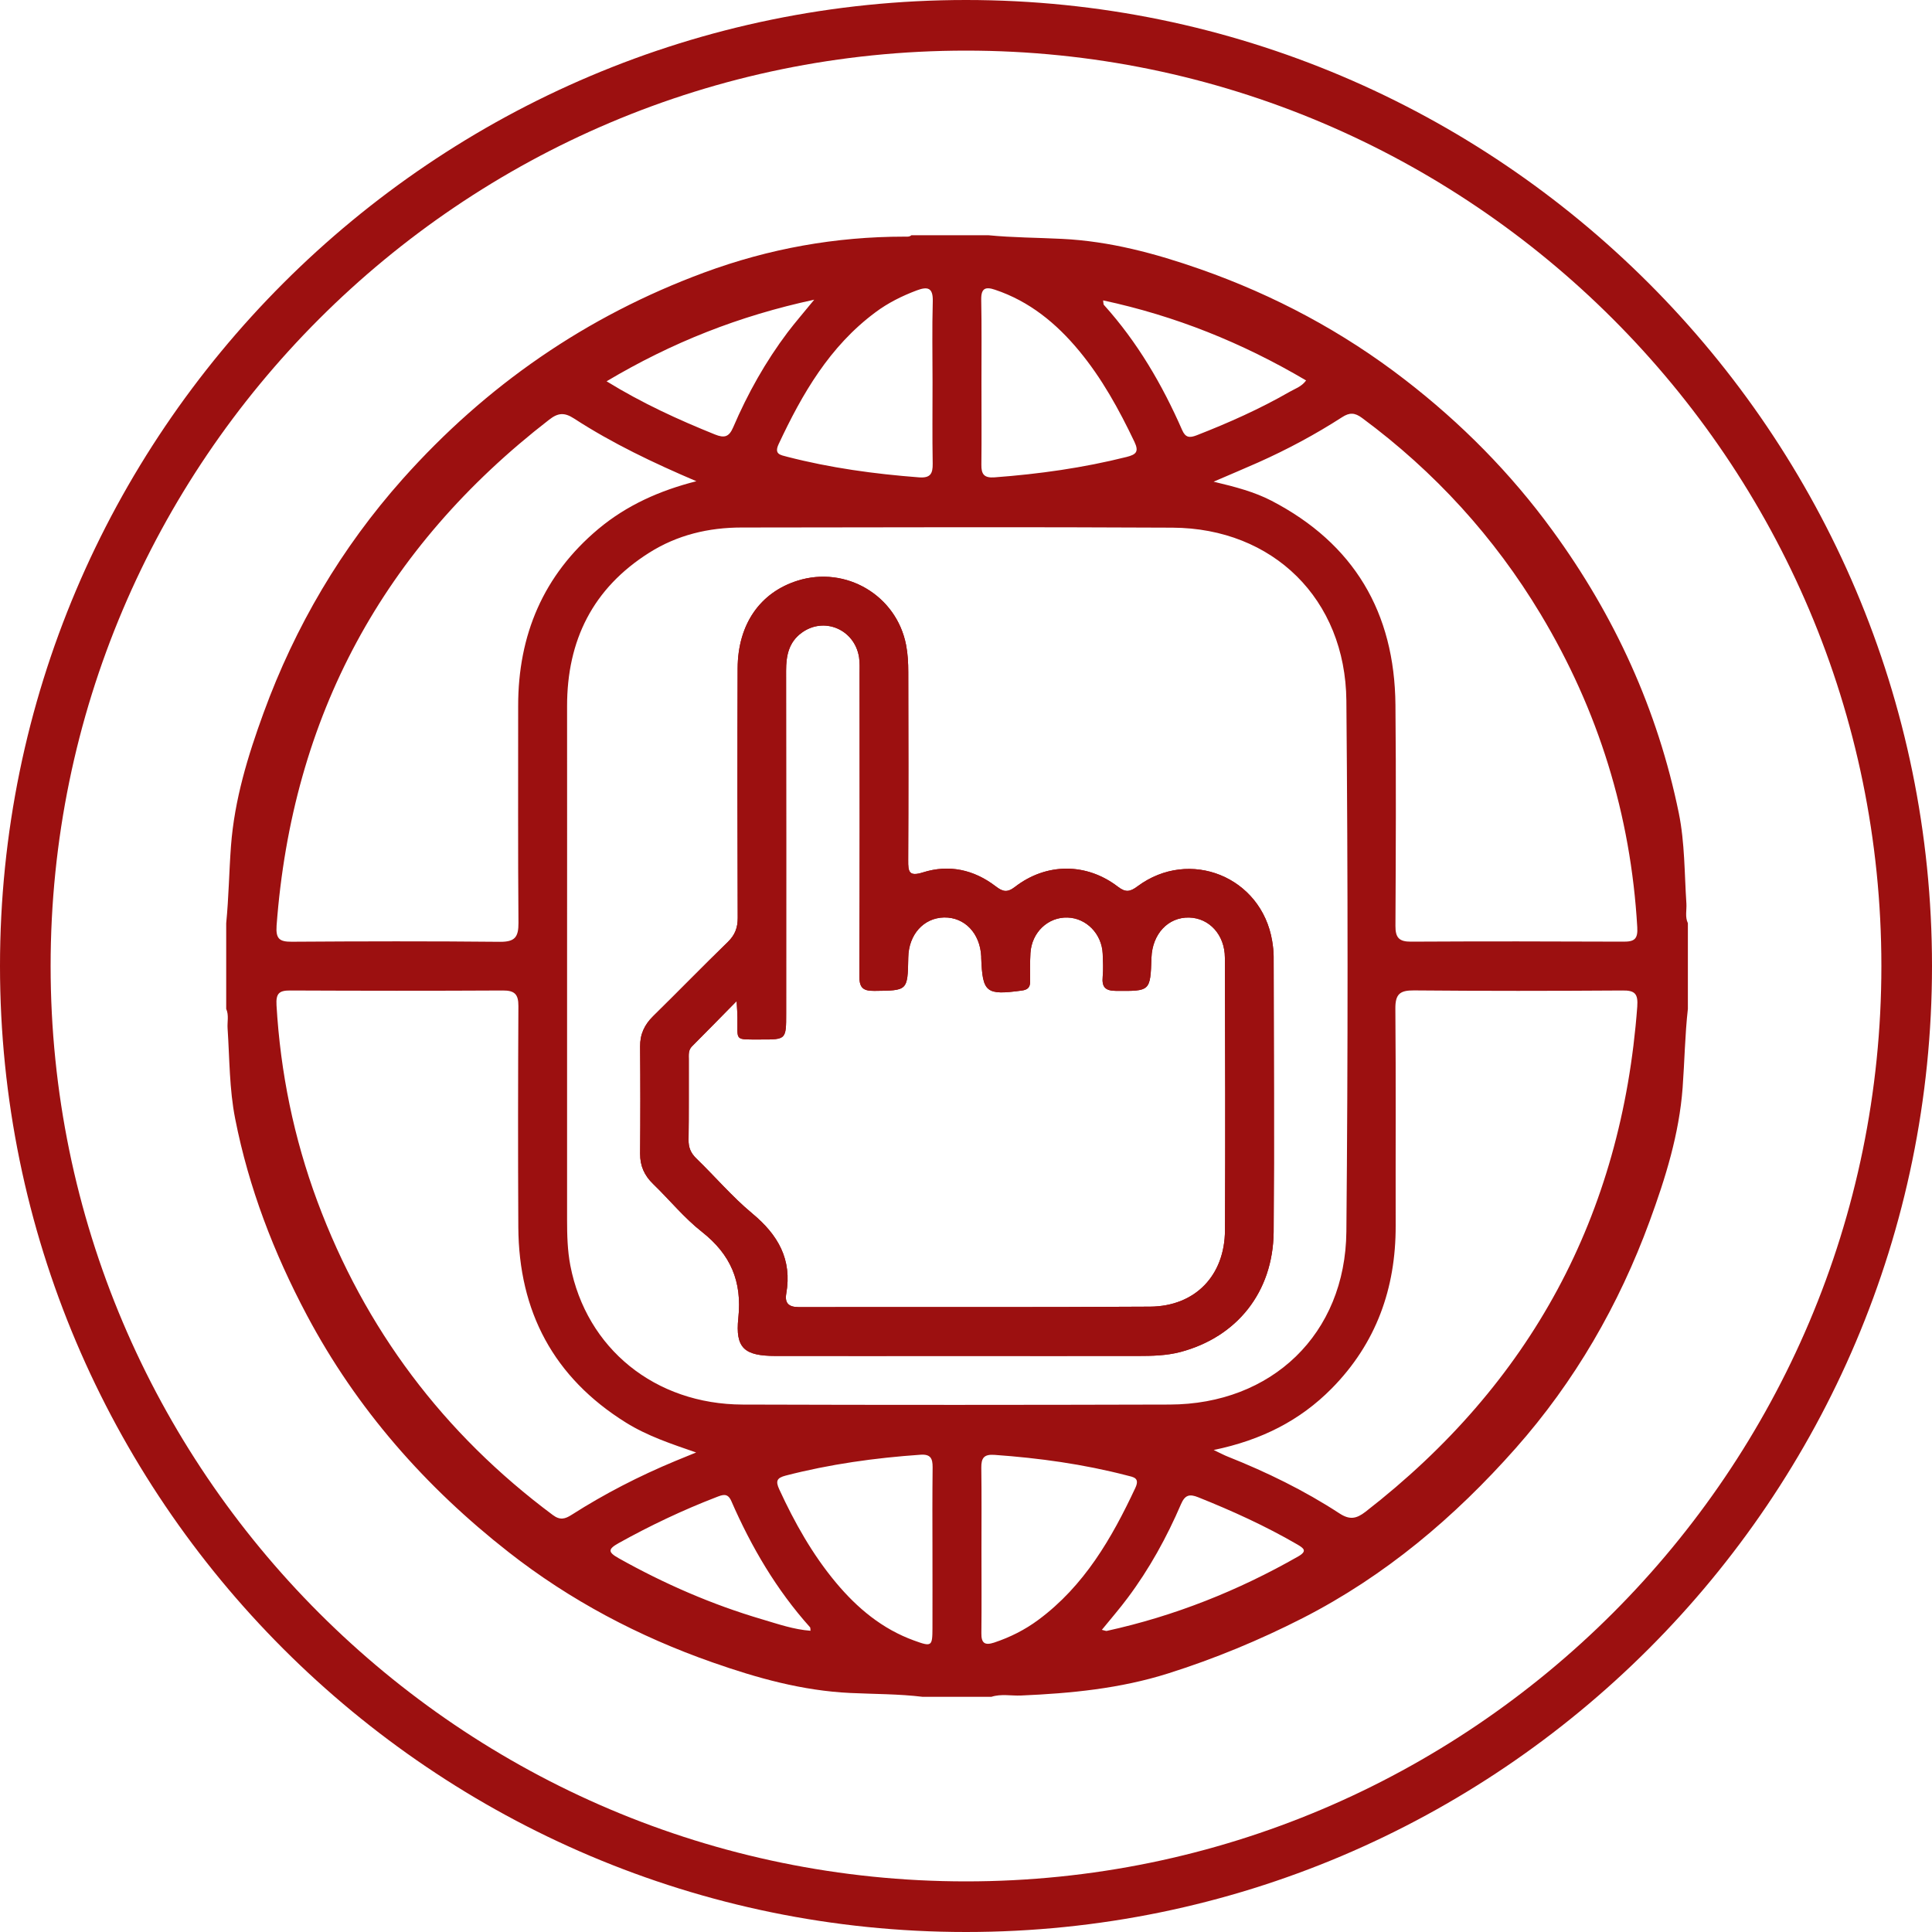
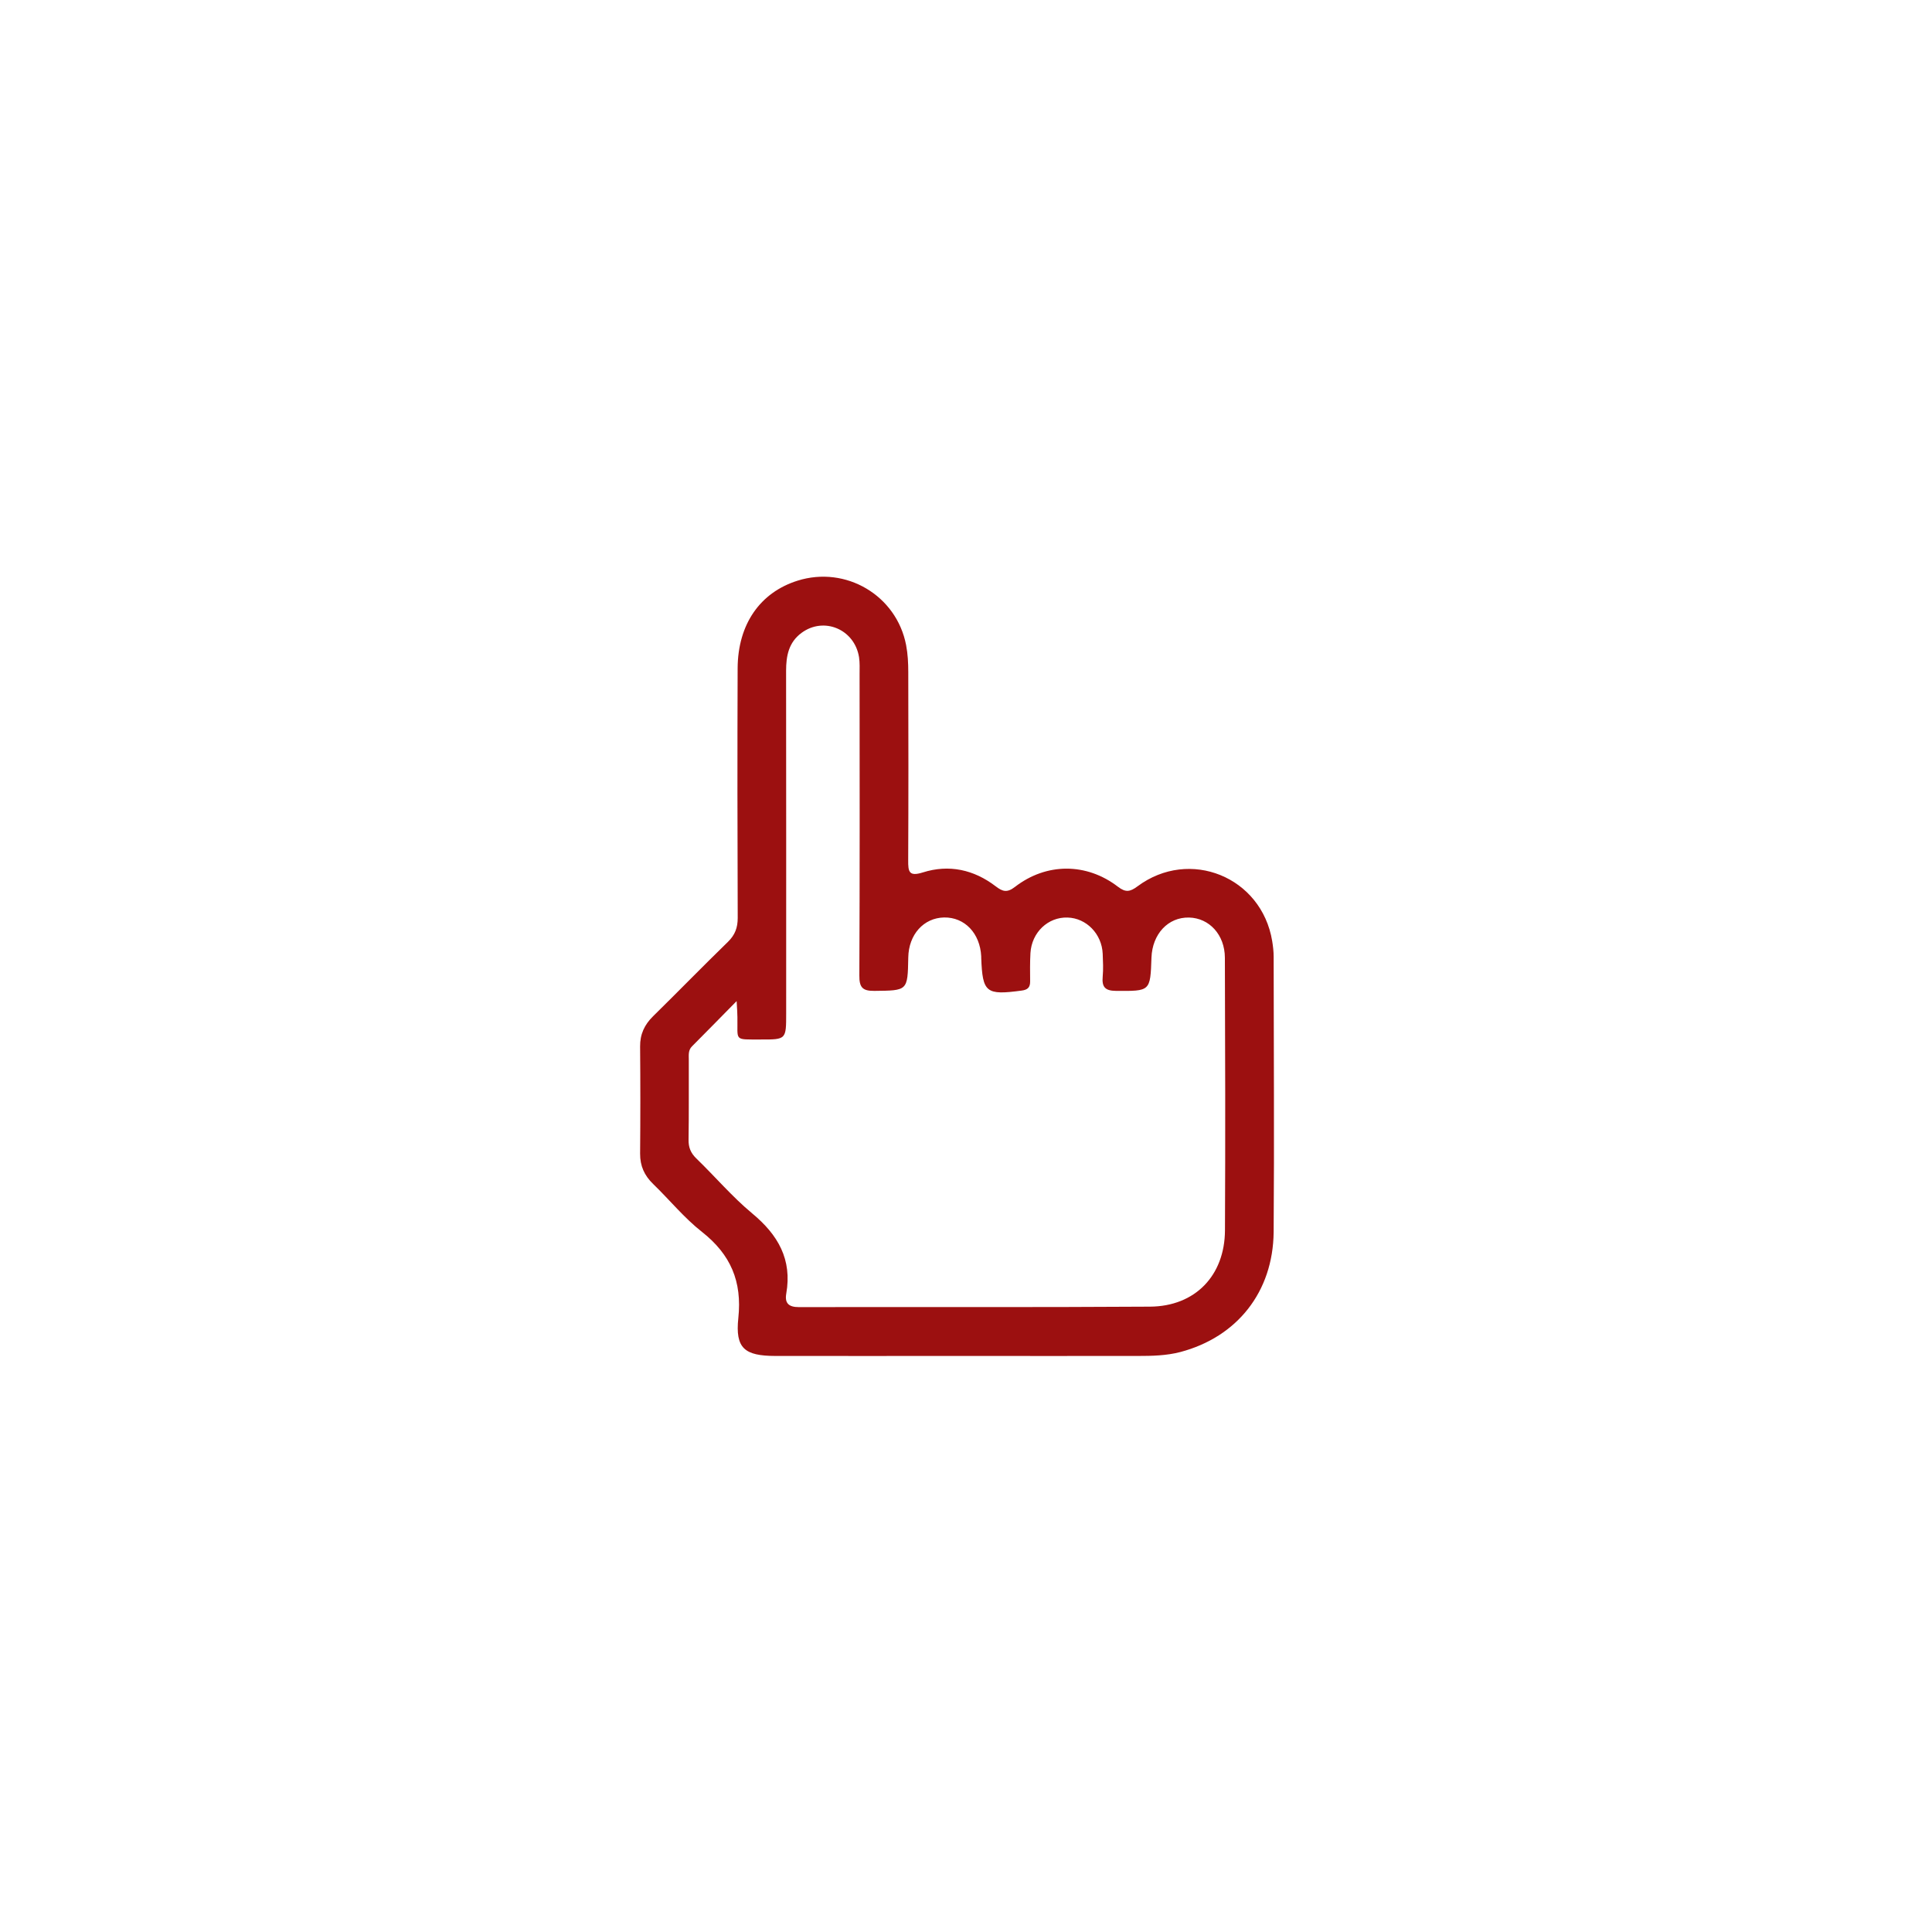
<svg xmlns="http://www.w3.org/2000/svg" version="1.1" id="Layer_1" x="0px" y="0px" viewBox="0 0 250 250" style="enable-background:new 0 0 250 250;" xml:space="preserve">
  <style type="text/css">
	.st0{fill:#830A0A;}
	.st1{fill:#B41515;}
	.st2{fill:#A81313;}
	.st3{fill:#0B0707;}
	.st4{fill:#9C1010;}
	.st5{fill:none;stroke:#830A0A;stroke-miterlimit:10;}
</style>
  <g>
-     <path class="st4" d="M125,250C56.07,250,0,193.93,0,125S56.07,0,125,0s125,56.07,125,125S193.93,250,125,250z M125,6.55   C59.69,6.55,6.55,59.69,6.55,125S59.69,243.45,125,243.45S243.45,190.31,243.45,125S190.31,6.55,125,6.55z" />
    <g>
      <path class="st4" d="M164.81,123.79c0-0.67-0.08-1.35-0.19-2.02c-1.37-8.3-10.69-12.1-17.44-7.07c-0.93,0.69-1.51,0.82-2.51,0.05    c-4.07-3.13-9.26-3.13-13.33,0.01c-1.02,0.79-1.6,0.62-2.51-0.08c-2.81-2.15-6.03-2.86-9.41-1.79c-1.81,0.57-1.91-0.1-1.9-1.56    c0.04-8.12,0.03-16.25,0.01-24.37c0-1.16-0.06-2.35-0.28-3.49c-1.24-6.43-7.8-10.3-14.05-8.33c-4.86,1.53-7.72,5.65-7.75,11.33    c-0.04,10.77-0.03,21.54,0.01,32.31c0,1.26-0.35,2.2-1.26,3.09c-3.26,3.17-6.44,6.44-9.69,9.63c-1.12,1.1-1.7,2.34-1.68,3.93    c0.04,4.62,0.04,9.23,0,13.85c-0.01,1.59,0.55,2.83,1.69,3.93c2.12,2.05,4.01,4.39,6.32,6.2c3.7,2.92,5.2,6.39,4.7,11.14    c-0.42,3.94,0.82,4.9,4.8,4.91c7.94,0.01,15.88,0,23.82,0c7.69,0,15.38,0.01,23.08,0c1.84,0,3.7-0.04,5.5-0.51    c7.33-1.94,11.99-7.76,12.07-15.52C164.9,147.55,164.82,135.67,164.81,123.79z M158.51,159.21c-0.03,5.84-3.85,9.83-9.7,9.87    c-15.14,0.1-30.29,0.03-45.44,0.06c-1.32,0-1.84-0.51-1.63-1.74c0.78-4.43-1.06-7.61-4.4-10.38c-2.59-2.15-4.8-4.76-7.24-7.12    c-0.72-0.7-1.02-1.43-1-2.43c0.05-3.45,0.02-6.9,0.03-10.34c0-0.61-0.09-1.23,0.41-1.73c1.81-1.82,3.61-3.65,5.78-5.86    c0.06,1.1,0.1,1.58,0.1,2.07c0.06,3.14-0.52,2.89,3.02,2.9c3.29,0.01,3.29,0,3.29-3.37c0-14.78,0.01-29.55-0.01-44.33    c0-1.94,0.33-3.68,1.99-4.91c2.9-2.15,6.88-0.47,7.45,3.15c0.11,0.72,0.07,1.47,0.07,2.21c0.01,12.99,0.03,25.98-0.03,38.97    c-0.01,1.51,0.38,2.01,1.94,1.99c4.31-0.05,4.31,0.02,4.39-4.32c0.05-2.97,1.99-5.13,4.64-5.18c2.66-0.04,4.65,2.04,4.8,5.04    c0,0.06,0,0.12,0,0.18c0.17,4.52,0.62,4.86,5.24,4.24c0.77-0.1,1.09-0.41,1.09-1.16c-0.01-1.23-0.03-2.46,0.04-3.69    c0.16-2.68,2.27-4.68,4.8-4.6c2.44,0.07,4.44,2.12,4.55,4.69c0.04,0.98,0.09,1.98,0,2.95c-0.12,1.32,0.28,1.84,1.71,1.85    c4.45,0.03,4.45,0.09,4.6-4.3c0.11-3.06,2.15-5.25,4.86-5.19c2.63,0.06,4.63,2.24,4.64,5.2    C158.54,135.69,158.57,147.45,158.51,159.21z" />
-       <path class="st4" d="M164.81,123.79c0-0.67-0.08-1.35-0.19-2.02c-1.37-8.3-10.69-12.1-17.44-7.07c-0.93,0.69-1.51,0.82-2.51,0.05    c-4.07-3.13-9.26-3.13-13.33,0.01c-1.02,0.79-1.6,0.62-2.51-0.08c-2.81-2.15-6.03-2.86-9.41-1.79c-1.81,0.57-1.91-0.1-1.9-1.56    c0.04-8.12,0.03-16.25,0.01-24.37c0-1.16-0.06-2.35-0.28-3.49c-1.24-6.43-7.8-10.3-14.05-8.33c-4.86,1.53-7.72,5.65-7.75,11.33    c-0.04,10.77-0.03,21.54,0.01,32.31c0,1.26-0.35,2.2-1.26,3.09c-3.26,3.17-6.44,6.44-9.69,9.63c-1.12,1.1-1.7,2.34-1.68,3.93    c0.04,4.62,0.04,9.23,0,13.85c-0.01,1.59,0.55,2.83,1.69,3.93c2.12,2.05,4.01,4.39,6.32,6.2c3.7,2.92,5.2,6.39,4.7,11.14    c-0.42,3.94,0.82,4.9,4.8,4.91c7.94,0.01,15.88,0,23.82,0c7.69,0,15.38,0.01,23.08,0c1.84,0,3.7-0.04,5.5-0.51    c7.33-1.94,11.99-7.76,12.07-15.52C164.9,147.55,164.82,135.67,164.81,123.79z M158.51,159.21c-0.03,5.84-3.85,9.83-9.7,9.87    c-15.14,0.1-30.29,0.03-45.44,0.06c-1.32,0-1.84-0.51-1.63-1.74c0.78-4.43-1.06-7.61-4.4-10.38c-2.59-2.15-4.8-4.76-7.24-7.12    c-0.72-0.7-1.02-1.43-1-2.43c0.05-3.45,0.02-6.9,0.03-10.34c0-0.61-0.09-1.23,0.41-1.73c1.81-1.82,3.61-3.65,5.78-5.86    c0.06,1.1,0.1,1.58,0.1,2.07c0.06,3.14-0.52,2.89,3.02,2.9c3.29,0.01,3.29,0,3.29-3.37c0-14.78,0.01-29.55-0.01-44.33    c0-1.94,0.33-3.68,1.99-4.91c2.9-2.15,6.88-0.47,7.45,3.15c0.11,0.72,0.07,1.47,0.07,2.21c0.01,12.99,0.03,25.98-0.03,38.97    c-0.01,1.51,0.38,2.01,1.94,1.99c4.31-0.05,4.31,0.02,4.39-4.32c0.05-2.97,1.99-5.13,4.64-5.18c2.66-0.04,4.65,2.04,4.8,5.04    c0,0.06,0,0.12,0,0.18c0.17,4.52,0.62,4.86,5.24,4.24c0.77-0.1,1.09-0.41,1.09-1.16c-0.01-1.23-0.03-2.46,0.04-3.69    c0.16-2.68,2.27-4.68,4.8-4.6c2.44,0.07,4.44,2.12,4.55,4.69c0.04,0.98,0.09,1.98,0,2.95c-0.12,1.32,0.28,1.84,1.71,1.85    c4.45,0.03,4.45,0.09,4.6-4.3c0.11-3.06,2.15-5.25,4.86-5.19c2.63,0.06,4.63,2.24,4.64,5.2    C158.54,135.69,158.57,147.45,158.51,159.21z" />
-       <path class="st4" d="M218.22,116.93c-0.26-3.91-0.2-7.85-0.98-11.7c-2.74-13.41-8.31-25.57-16.37-36.61    c-5.4-7.41-11.8-13.87-19.04-19.46c-8.04-6.22-16.92-10.96-26.52-14.33c-5.8-2.03-11.7-3.62-17.89-3.92    c-3.17-0.16-6.36-0.16-9.52-0.47h-9.97c-0.25,0.23-0.57,0.18-0.87,0.18c-8.93,0-17.53,1.54-25.95,4.65    c-15.28,5.65-28.22,14.62-39.01,26.72c-7.93,8.91-13.91,19.06-18,30.27c-2.03,5.56-3.76,11.22-4.21,17.19    c-0.25,3.34-0.29,6.69-0.62,10.02v11.08c0.37,0.82,0.12,1.69,0.18,2.53c0.26,3.9,0.22,7.83,0.98,11.68    c1.76,8.95,5,17.36,9.27,25.41c6.46,12.16,15.35,22.25,26.13,30.69c7.96,6.24,16.83,10.91,26.36,14.25    c5.78,2.03,11.64,3.67,17.83,3.96c3.13,0.15,6.27,0.12,9.39,0.5h8.87c1.26-0.41,2.55-0.12,3.82-0.17    c6.46-0.28,12.83-0.89,19.06-2.86c6.01-1.9,11.78-4.29,17.39-7.15c10.69-5.46,19.68-13.07,27.56-21.97    c7.66-8.65,13.38-18.56,17.36-29.42c2.04-5.57,3.81-11.23,4.26-17.24c0.25-3.4,0.3-6.83,0.68-10.22v-11.08    C218.02,118.64,218.27,117.77,218.22,116.93z M169.01,49.23c-0.61,0.83-1.45,1.07-2.15,1.48c-3.85,2.21-7.89,4.01-12.02,5.62    c-0.91,0.35-1.44,0.31-1.87-0.68c-2.58-5.89-5.8-11.4-10.13-16.2c-0.07-0.07-0.04-0.23-0.1-0.58    C152.08,40.87,160.72,44.34,169.01,49.23z M128.75,37.49c4.46,1.49,7.94,4.35,10.88,7.9c2.96,3.57,5.17,7.6,7.16,11.77    c0.63,1.32,0.2,1.66-1.01,1.97c-5.62,1.41-11.32,2.21-17.09,2.64c-1.34,0.1-1.72-0.4-1.7-1.64C127.03,56.56,127,53,127,49.44    c0-3.56,0.04-7.12-0.03-10.69C126.95,37.28,127.54,37.08,128.75,37.49z M113.27,40.42c1.63-1.22,3.44-2.12,5.35-2.84    c1.42-0.53,2.13-0.37,2.08,1.42c-0.1,3.5-0.03,7-0.03,10.5c0,3.5-0.04,7,0.02,10.5c0.02,1.3-0.3,1.88-1.77,1.77    c-5.77-0.44-11.47-1.22-17.08-2.67c-0.87-0.23-1.7-0.32-1.08-1.64C103.81,50.95,107.35,44.82,113.27,40.42z M105.36,38.78    c-1.37,1.68-2.45,2.92-3.44,4.22c-2.86,3.8-5.17,7.92-7.04,12.28c-0.54,1.26-1.13,1.44-2.37,0.94c-4.73-1.91-9.35-4.01-14.02-6.88    C86.97,44.3,95.62,40.88,105.36,38.78z M35.79,119.78c2.02-27.09,13.81-48.87,35.28-65.48c1.18-0.92,2-0.93,3.22-0.14    c4.96,3.22,10.29,5.75,15.82,8.11c-4.7,1.19-9,3.09-12.7,6.19c-7.11,5.97-10.37,13.71-10.36,22.91    c0.01,9.35-0.04,18.71,0.04,28.06c0.01,1.83-0.47,2.45-2.37,2.44c-8.99-0.09-17.97-0.07-26.96-0.01    C36.18,121.87,35.67,121.5,35.79,119.78z M71.53,196.04c-14.15-10.54-24.32-24.06-30.47-40.6c-3.04-8.19-4.77-16.65-5.28-25.37    c-0.09-1.53,0.35-1.91,1.78-1.9c9.17,0.04,18.34,0.05,27.51,0c1.52-0.01,2.02,0.49,2.01,2.01c-0.05,9.54-0.06,19.08-0.01,28.61    c0.06,10.93,4.57,19.46,13.92,25.29c2.79,1.74,5.88,2.76,9.09,3.87c-0.9,0.37-1.8,0.73-2.69,1.1c-4.67,1.94-9.15,4.24-13.41,6.96    C73.12,196.56,72.48,196.75,71.53,196.04z M98.65,209.55c-6.5-1.91-12.68-4.6-18.6-7.92c-1.4-0.79-1.39-1.17,0-1.95    c4.08-2.27,8.29-4.27,12.65-5.95c0.78-0.3,1.45-0.6,1.93,0.5c2.59,5.94,5.84,11.49,10.19,16.34c0.06,0.07,0.03,0.23,0.06,0.45    C102.71,210.86,100.68,210.15,98.65,209.55z M120.66,200.73c0,3.32,0.01,6.64,0,9.95c-0.01,2.37-0.09,2.44-2.39,1.6    c-4.11-1.49-7.34-4.19-10.09-7.48c-3.05-3.65-5.36-7.77-7.35-12.09c-0.49-1.07-0.31-1.47,0.84-1.77    c5.73-1.48,11.55-2.29,17.45-2.7c1.32-0.09,1.56,0.51,1.56,1.61C120.64,193.48,120.65,197.11,120.66,200.73z M96.11,181.75    c-11.36-0.03-20.24-7.26-22.31-18c-0.37-1.94-0.42-3.91-0.42-5.88c0-11.02,0-22.04,0-33.06c0-11.14,0.01-22.28,0-33.42    c-0.01-8.53,3.34-15.27,10.63-19.87c3.64-2.3,7.69-3.26,11.96-3.26c18.59-0.02,37.18-0.08,55.76,0.02    c13,0.07,22.37,9.25,22.49,22.39c0.2,22.9,0.21,45.8,0,68.69c-0.12,13.27-9.66,22.36-22.89,22.39    C132.92,181.8,114.52,181.81,96.11,181.75z M134.36,209.61c-1.74,1.29-3.65,2.25-5.72,2.94c-1.22,0.4-1.67,0.06-1.65-1.22    c0.04-3.57,0.01-7.14,0.01-10.71c0-3.57,0.03-7.14-0.02-10.71c-0.01-1.25,0.35-1.75,1.71-1.65c5.78,0.41,11.5,1.2,17.12,2.66    c0.85,0.22,1.73,0.29,1.09,1.64C143.85,199.07,140.29,205.22,134.36,209.61z M167.99,201.4c-7.78,4.44-16.02,7.72-24.78,9.64    c-0.11,0.02-0.23-0.05-0.63-0.14c1.19-1.46,2.31-2.75,3.33-4.12c2.81-3.75,5.06-7.84,6.91-12.14c0.51-1.18,1.08-1.36,2.24-0.89    c4.4,1.76,8.69,3.71,12.79,6.09C168.68,200.33,169.23,200.69,167.99,201.4z M211.86,130.27c-2.01,27.02-13.78,48.76-35.16,65.35    c-1.19,0.92-2.05,1.08-3.38,0.21c-4.55-2.97-9.41-5.34-14.46-7.35c-0.44-0.17-0.86-0.4-1.81-0.85c6.19-1.28,11.18-3.82,15.27-7.96    c5.75-5.83,8.3-12.94,8.28-21.06c-0.02-9.36,0.04-18.71-0.04-28.07c-0.02-1.89,0.57-2.4,2.41-2.38    c8.98,0.08,17.97,0.07,26.96,0.01C211.58,128.14,211.98,128.61,211.86,130.27z M210.08,121.85c-9.17-0.04-18.34-0.05-27.51,0    c-1.53,0.01-2.01-0.53-2-2.03c0.05-9.54,0.09-19.08,0-28.62c-0.11-11.95-5.36-20.86-16.05-26.41c-2.19-1.13-4.57-1.77-7.48-2.46    c2.27-0.98,4.02-1.71,5.75-2.48c3.77-1.68,7.41-3.63,10.87-5.86c0.98-0.64,1.66-0.6,2.6,0.1c9.38,6.94,17.1,15.4,23.09,25.37    c7.48,12.45,11.67,25.96,12.51,40.5C211.96,121.5,211.5,121.86,210.08,121.85z" />
    </g>
  </g>
</svg>